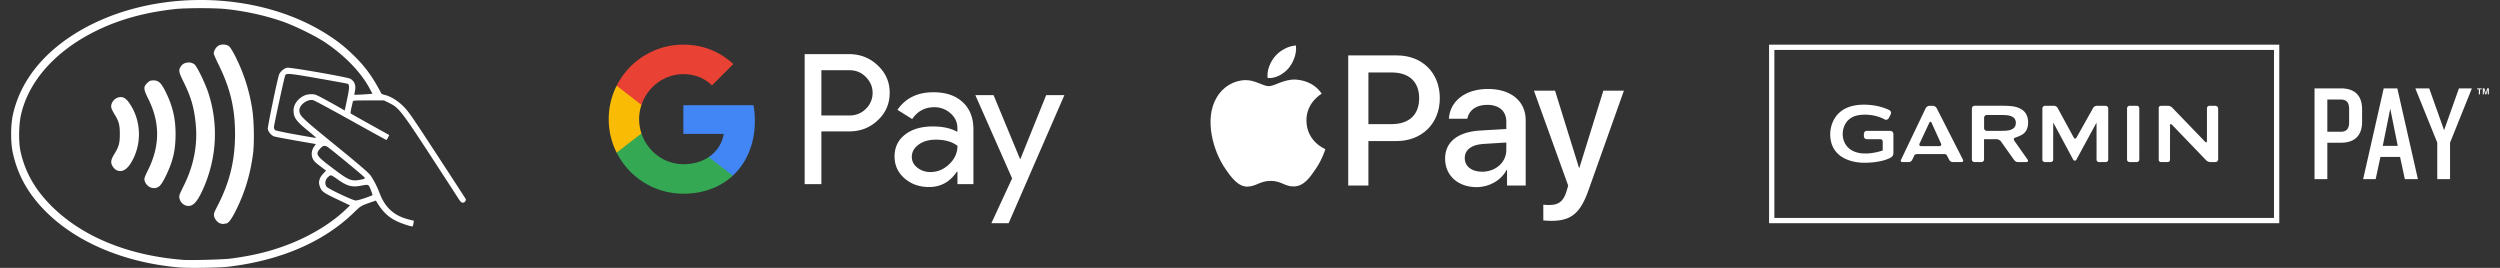
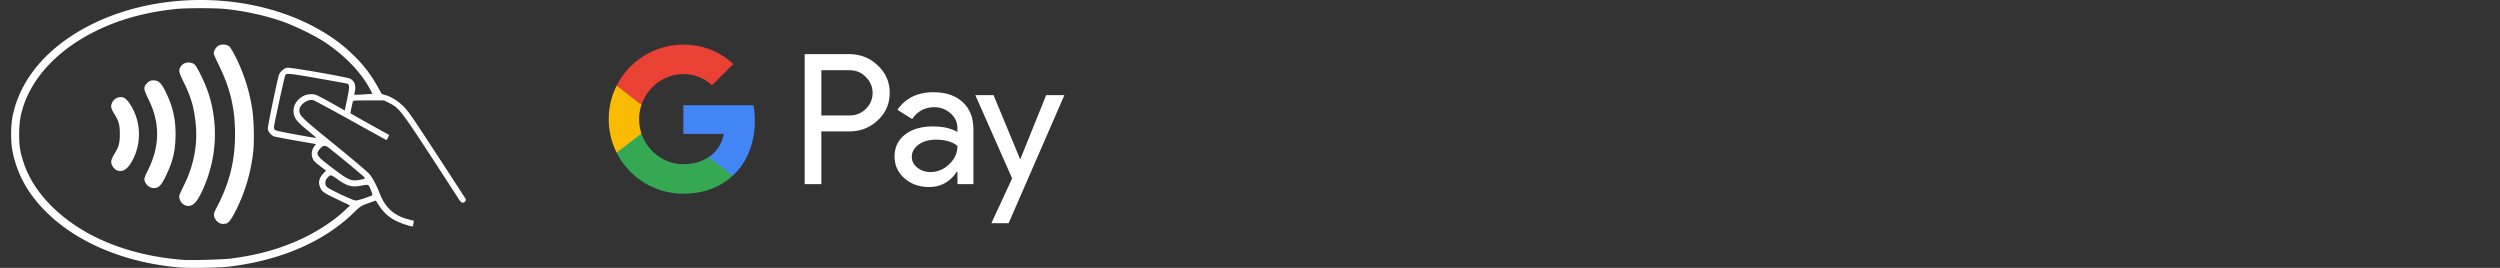
<svg xmlns="http://www.w3.org/2000/svg" fill="none" height="30" width="280">
  <rect width="100%" height="100%" fill="#333333" stroke="none" />
  <clipPath id="a">
    <path d="m0 0h46.923v20h-46.923z" transform="translate(135.212 5)" />
  </clipPath>
  <clipPath id="b">
-     <path d="m0 0h80.619v20h-80.619z" transform="translate(198.135 5)" />
-   </clipPath>
+     </clipPath>
  <path d="m20.084 29.955c-6.068-.527-11.427-2.76-14.913-6.22-1.99-1.971-3.195-4.11-3.738-6.633-.249-1.148-.249-3.048.004-4.209.758-3.505 3.038-6.57 6.631-8.91 8.194-5.333 20.748-5.308 28.867.06 1.078.713 1.774 1.28 2.752 2.235 1.232 1.205 2.098 2.407 3.01 4.167.033.066.203.149.372.181.577.12 1.343.564 1.96 1.136.482.444.85.93 1.766 2.304.925 1.386 5.102 7.788 5.355 8.208.1.164-.095.424-.315.424-.157 0-.265-.103-.497-.465a963.409 963.409 0 0 0 -2.367-3.65c-4.031-6.196-4.248-6.483-5.371-7.043l-.589-.292h-1.731c-1.732 0-1.732 0-1.774.18-.228.992-.273 1.235-.224 1.28.034.03 1.016.585 2.185 1.235l2.126 1.18-.133.276c-.075.152-.157.276-.186.276-.03 0-1.82-.984-3.98-2.19-2.158-1.2-4.053-2.22-4.206-2.262-.613-.169-1.558.506-1.558 1.115 0 .617.182.794 3.978 3.88 2.367 1.925 3.722 3.081 3.93 3.353.377.498.758 1.23 1.106 2.13.618 1.589 1.62 2.474 3.266 2.885l.543.136-.045.292c-.025.16-.059.308-.08.329-.07.078-1.16-.267-1.79-.568-.986-.469-1.666-1.14-2.333-2.308-.004-.008-.394.124-.858.292-.829.3-.87.325-1.654 1.086-3.344 3.242-8.144 5.312-13.934 6.015-.95.132-4.572.186-5.575.095zm5.765-.996c2.656-.35 4.72-.872 6.876-1.748 2.262-.922 4.401-2.242 5.893-3.65l.589-.555-1.484-.703c-1.583-.753-1.74-.877-1.944-1.547-.128-.424.017-.877.423-1.309l.315-.341-.688-.519c-.543-.41-.713-.588-.82-.86-.17-.44-.108-.917.165-1.3l.207-.292-2.172-.378c-1.193-.21-2.308-.42-2.474-.47-.327-.094-.655-.464-.742-.822-.045-.193 1.02-5.352 1.256-6.089.108-.33.56-.728.904-.79.36-.066 6.76 1.05 7.079 1.234.505.293.663.762.505 1.486l-.066.3h.352c.195 0 .655-.025 1.024-.053l.671-.054-.331-.613c-.999-1.847-2.819-3.715-5.06-5.196-1.05-.691-3.283-1.786-4.63-2.263-1.915-.679-4.232-1.19-6.458-1.42-1.222-.127-4.418-.123-5.603.005-2.84.304-5.417.942-7.672 1.896-5.222 2.21-8.732 5.871-9.632 10.043-.236 1.09-.253 3-.037 3.99.477 2.194 1.513 4.09 3.2 5.855 3.44 3.596 8.695 5.81 14.995 6.307.845.066 4.5-.033 5.359-.144zm-1.149-3.925c-.324-.094-.655-.477-.726-.843-.045-.239.009-.403.353-1.066 1.392-2.674 1.997-5.134 1.997-8.117 0-2.884-.534-5.13-1.865-7.82-.286-.577-.518-1.116-.518-1.194 0-.288.24-.704.502-.864.356-.222.957-.181 1.247.086.112.103.398.572.639 1.041a19.652 19.652 0 0 1 1.927 6.011c.199 1.313.24 3.797.078 4.999-.294 2.213-.882 4.192-1.827 6.126-.572 1.168-.929 1.65-1.227 1.65a.974.974 0 0 0 -.216.033c-.058.016-.223 0-.364-.042zm-3.876-2.011c-.497-.144-.857-.753-.712-1.206.033-.11.269-.617.522-1.127 1.065-2.16 1.508-4.472 1.293-6.743-.178-1.868-.514-3.045-1.364-4.765-.567-1.156-.596-1.333-.265-1.802.315-.444 1.102-.514 1.513-.14.286.26 1.177 2.107 1.52 3.152 1.136 3.456.962 7.171-.492 10.565-.75 1.74-1.277 2.28-2.015 2.066zm-3.995-2.041a1.209 1.209 0 0 1 -.646-.786c-.046-.197.033-.42.397-1.152 1.343-2.699 1.356-5.295.046-7.932-.576-1.156-.589-1.386-.104-1.843.24-.226.344-.263.68-.263.568 0 .862.283 1.368 1.316.779 1.588 1.098 2.966 1.094 4.731-.004 1.815-.303 3.061-1.131 4.736-.477.958-.713 1.213-1.19 1.275a1.227 1.227 0 0 1 -.514-.082zm-3.73-1.9c-.245-.1-.522-.429-.605-.717-.091-.32-.017-.576.348-1.172.472-.77.58-1.181.58-2.185s-.108-1.42-.58-2.184c-.162-.26-.32-.572-.357-.696-.153-.506.274-1.127.846-1.234.485-.09.816.123 1.264.815 1.29 2 1.29 4.665 0 6.648-.456.695-.962.942-1.496.724zm27.781 3.101c.431-.152.804-.296.83-.32.024-.025-.059-.297-.187-.61-.257-.637-.216-.62-1.136-.448-.99.19-1.567.02-2.653-.773-.294-.218-.6-.395-.675-.395-.079 0-.245.11-.377.25-.278.297-.32.758-.096 1.033.2.239 2.922 1.527 3.246 1.535.145.004.613-.12 1.048-.272zm-.43-2.07c.401-.081.447-.106.376-.238-.078-.144-3.846-3.246-4.173-3.44-.27-.156-.49-.118-.713.12-.655.695-.576.843 1.119 2.131 2.047 1.56 2.267 1.65 3.39 1.428zm-5.057-4.702c0-.02-.427-.386-.95-.81-1.288-1.053-1.566-1.448-1.566-2.23 0-.65.44-1.28 1.144-1.642.348-.18.974-.234 1.326-.119.249.082 1.376.687 2.934 1.576l.328.19.27-1.276c.277-1.305.281-1.65.024-1.728-.079-.025-1.583-.297-3.34-.605-3.125-.547-3.47-.58-3.614-.346-.08.124-1.269 5.596-1.269 5.826 0 .115.058.26.133.32.07.063 1.086.28 2.255.486 2.254.404 2.325.416 2.325.358zm56.602-.684v5.897h-1.873v-14.562h4.967c1.258 0 2.332.42 3.21 1.258.898.838 1.347 1.861 1.347 3.07 0 1.238-.45 2.26-1.347 3.09-.868.828-1.942 1.237-3.21 1.237h-3.094zm0-6.871v5.078h3.133c.741 0 1.366-.254 1.854-.75a2.453 2.453 0 0 0 .751-1.784c0-.673-.254-1.268-.751-1.765-.488-.516-1.103-.77-1.854-.77h-3.133v-.01zm12.549 2.475c1.386 0 2.479.37 3.279 1.111s1.2 1.755 1.2 3.041v6.14h-1.786v-1.383h-.078c-.77 1.14-1.805 1.705-3.093 1.705-1.103 0-2.02-.321-2.761-.974-.742-.653-1.113-1.462-1.113-2.437 0-1.033.39-1.852 1.171-2.456.781-.614 1.825-.916 3.123-.916 1.112 0 2.029.204 2.742.614v-.43c0-.652-.254-1.198-.771-1.656a2.646 2.646 0 0 0 -1.815-.682c-1.044 0-1.874.438-2.479 1.325l-1.649-1.033c.908-1.316 2.254-1.969 4.03-1.969zm-2.42 7.232c0 .488.205.897.625 1.219.41.321.898.487 1.454.487.79 0 1.493-.292 2.107-.877.615-.585.927-1.267.927-2.057-.585-.458-1.395-.692-2.439-.692-.761 0-1.395.185-1.903.546-.517.38-.771.838-.771 1.374zm17.087-6.91-6.245 14.347h-1.932l2.323-5.02-4.118-9.327h2.039l2.967 7.154h.039l2.888-7.154h2.04z" fill="#fff" />
  <path d="m84.544 13.538c0-.61-.054-1.194-.156-1.755h-7.853v3.216l4.523.001a3.87 3.87 0 0 1 -1.679 2.59v2.087h2.692c1.573-1.453 2.473-3.6 2.473-6.139z" fill="#4285f4" />
  <path d="m79.38 17.59c-.75.505-1.714.8-2.843.8-2.181 0-4.031-1.467-4.694-3.446h-2.777v2.152a8.361 8.361 0 0 0 7.47 4.599c2.259 0 4.156-.742 5.537-2.019l-2.693-2.085z" fill="#34a853" />
  <path d="m71.582 13.348c0-.556.092-1.093.261-1.598v-2.152h-2.777a8.298 8.298 0 0 0 -.889 3.75c0 1.349.321 2.622.889 3.75l2.777-2.153a5.027 5.027 0 0 1 -.261-1.597z" fill="#fabb05" />
  <path d="m76.537 8.304c1.232 0 2.336.424 3.207 1.253l2.386-2.382c-1.449-1.348-3.338-2.175-5.593-2.175a8.362 8.362 0 0 0 -7.471 4.598l2.777 2.152c.663-1.978 2.513-3.446 4.694-3.446z" fill="#e94235" />
  <g clip-path="url(#a)">
-     <path d="m144.33 7.629c.545-.682.915-1.597.817-2.533-.798.04-1.772.527-2.335 1.209-.506.584-.954 1.538-.838 2.434.896.078 1.791-.447 2.356-1.11zm.807 1.285c-1.301-.077-2.407.739-3.028.739-.622 0-1.573-.7-2.602-.68-1.339.019-2.581.776-3.261 1.98-1.398 2.41-.369 5.983.99 7.945.66.97 1.456 2.04 2.504 2.001.99-.039 1.379-.641 2.582-.641s1.553.641 2.601.622c1.088-.02 1.767-.971 2.427-1.943.758-1.107 1.068-2.175 1.087-2.234-.019-.02-2.096-.816-2.116-3.205-.019-2 1.631-2.952 1.709-3.01-.932-1.38-2.388-1.535-2.893-1.574zm11.326-2.707c2.828 0 4.796 1.949 4.796 4.786 0 2.848-2.009 4.807-4.866 4.807h-3.131v4.978h-2.262v-14.571zm-3.201 7.695h2.595c1.969 0 3.09-1.06 3.09-2.898s-1.121-2.888-3.08-2.888h-2.605zm8.588 3.857c0-1.858 1.424-3 3.949-3.14l2.908-.172v-.818c0-1.181-.798-1.888-2.131-1.888-1.262 0-2.05.605-2.241 1.555h-2.06c.121-1.919 1.756-3.333 4.382-3.333 2.575 0 4.221 1.364 4.221 3.494v7.321h-2.091v-1.747h-.05c-.616 1.182-1.959 1.929-3.352 1.929-2.08 0-3.535-1.293-3.535-3.201zm6.857-.96v-.838l-2.616.162c-1.302.091-2.039.666-2.039 1.575 0 .93.767 1.535 1.938 1.535 1.525 0 2.717-1.05 2.717-2.433zm4.144 7.887v-1.767c.161.04.525.04.707.04 1.009 0 1.555-.424 1.888-1.514 0-.02.192-.647.192-.657l-3.837-10.633h2.362l2.687 8.644h.04l2.686-8.644h2.302l-3.978 11.178c-.909 2.575-1.959 3.403-4.16 3.403-.182 0-.728-.02-.889-.05z" fill="#fff" />
-   </g>
+     </g>
  <g clip-path="url(#b)" fill="#fff">
-     <path d="m255.279 25h-57.144v-20h57.144zm-56.55-.592h55.958v-18.814h-55.958z" />
    <path d="m216.914 12.126a.55.55 0 0 0 -.448-.279h-.348c-.17 0-.37.127-.445.28l-2.758 5.764c-.077.153.008.262.178.262h.637c.252 0 .366-.114.435-.255.069-.14.221-.444.249-.506.039-.084.161-.136.331-.136h2.967c.172.001.281.033.331.136.034.065.185.34.26.49a.46.46 0 0 0 .446.272h.926c.17 0 .246-.128.185-.25l-2.946-5.777zm-1.743 4.24c-.17 0-.253-.127-.18-.282l1.088-2.329c.073-.155.189-.153.26 0l1.057 2.329c.071.155-.011.282-.183.282h-2.044zm23.059-4.195v5.716c0 .157.14.266.31.266h.753c.17 0 .31-.109.31-.28v-5.716c0-.171-.11-.31-.282-.31h-.783c-.172 0-.31.105-.31.324zm-12.633 3.58c-.099-.14-.045-.295.119-.344 0 0 .653-.194.963-.474.312-.28.469-.686.469-1.213 0-.346-.06-.636-.181-.871a1.489 1.489 0 0 0 -.516-.576 2.388 2.388 0 0 0 -.804-.325c-.312-.067-.734-.088-.734-.088a17.267 17.267 0 0 0 -.621-.015h-3.13c-.17 0-.31.14-.31.31v5.715c0 .172.14.28.31.28h.74c.17 0 .31-.108.31-.28 0 0 0-2.272.002-2.272 0 0 .002 0 .002-.004 0-.002 1.404-.004 1.404-.004.17 0 .39.114.489.255l1.458 2.052c.134.18.263.252.435.252h.968c.17 0 .198-.16.139-.245l-1.514-2.157zm-.589-1.16c-.192.045-.407.052-.407.052-.17.007-.451.013-.621.013h-1.452a.31.31 0 0 1 -.31-.31v-1.159c0-.172.14-.31.31-.31h1.452c.17 0 .451.005.621.013 0 0 .216.01.407.052.193.045.344.107.456.185.112.08.193.174.239.282a.881.881 0 0 1 .071.356.881.881 0 0 1 -.071.355.693.693 0 0 1 -.239.282c-.112.08-.263.142-.456.187zm22.478-2.744c-.17 0-.308.112-.308.277v3.655c0 .172-.097.211-.215.088l-3.659-3.796a.72.72 0 0 0 -.527-.224h-.688c-.217 0-.31.116-.31.232v5.846c0 .116.11.228.282.228h.69c.17 0 .289-.094.289-.25l.004-3.85c0-.17.097-.21.215-.087l3.816 3.968c.121.121.269.22.531.22h.517c.172 0 .311-.14.311-.31v-5.683a.311.311 0 0 0 -.311-.31h-.635zm-14.922 3.564c-.083.15-.219.15-.301 0l-1.789-3.285a.49.49 0 0 0 -.448-.279h-.97a.31.31 0 0 0 -.31.31v5.708c0 .17.112.288.31.288h.604c.171 0 .295-.109.295-.273 0-.079.002-4.15.009-4.15.008 0 2.233 4.15 2.233 4.15a.2.2 0 0 0 .361 0s2.245-4.14 2.252-4.14.004 4.02.004 4.14c0 .164.132.273.302.273h.696c.172 0 .31-.086.31-.31v-5.684a.31.31 0 0 0 -.31-.31h-.931a.509.509 0 0 0 -.465.27l-1.849 3.294zm-27.582-.417c0 3.08 3.149 3.235 3.781 3.235 2.089 0 2.973-.564 3.008-.588a.55.55 0 0 0 .29-.503v-2.125a.355.355 0 0 0 -.355-.355h-2.626c-.196 0-.325.159-.325.355v.22c0 .197.129.357.325.357h1.52c.145 0 .265.12.265.266v.99c-.301.124-1.667.522-2.764.26-1.592-.381-1.717-1.695-1.717-2.09 0-.33.099-1.984 2.055-2.152 1.583-.137 2.626.504 2.637.51.187.097.379.028.482-.17l.198-.4c.083-.164.055-.335-.145-.47-.013-.008-1.124-.61-2.847-.61-3.674 0-3.78 2.936-3.78 3.27zm57.189.993h-1.51v4.074h-1.433v-10.163h2.945c1.648 0 2.381.886 2.381 2.35v1.403c0 1.433-.733 2.334-2.381 2.334zm.931-3.784c0-.671-.245-1.053-.916-1.053h-1.525v3.602h1.525c.671 0 .916-.397.916-1.053v-1.497zm6.24 7.858-.535-2.488h-2.197l-.535 2.488h-1.403l2.304-10.163h1.525l2.304 10.163h-1.465zm-1.633-7.888-.84 4.165h1.679zm6.697 3.799v4.089h-1.433v-4.09l-2.456-6.07h1.557l1.663 4.682 1.664-4.683h1.45l-2.441 6.072zm3.357-5.965v.555h-.131v-.555h-.193v-.11h.516v.11zm.867.555v-.54l-.049.187-.11.353h-.12l-.108-.353-.049-.187v.54h-.119v-.667h.179l.114.371.043.174.049-.174.106-.371h.185v.667z" />
  </g>
</svg>